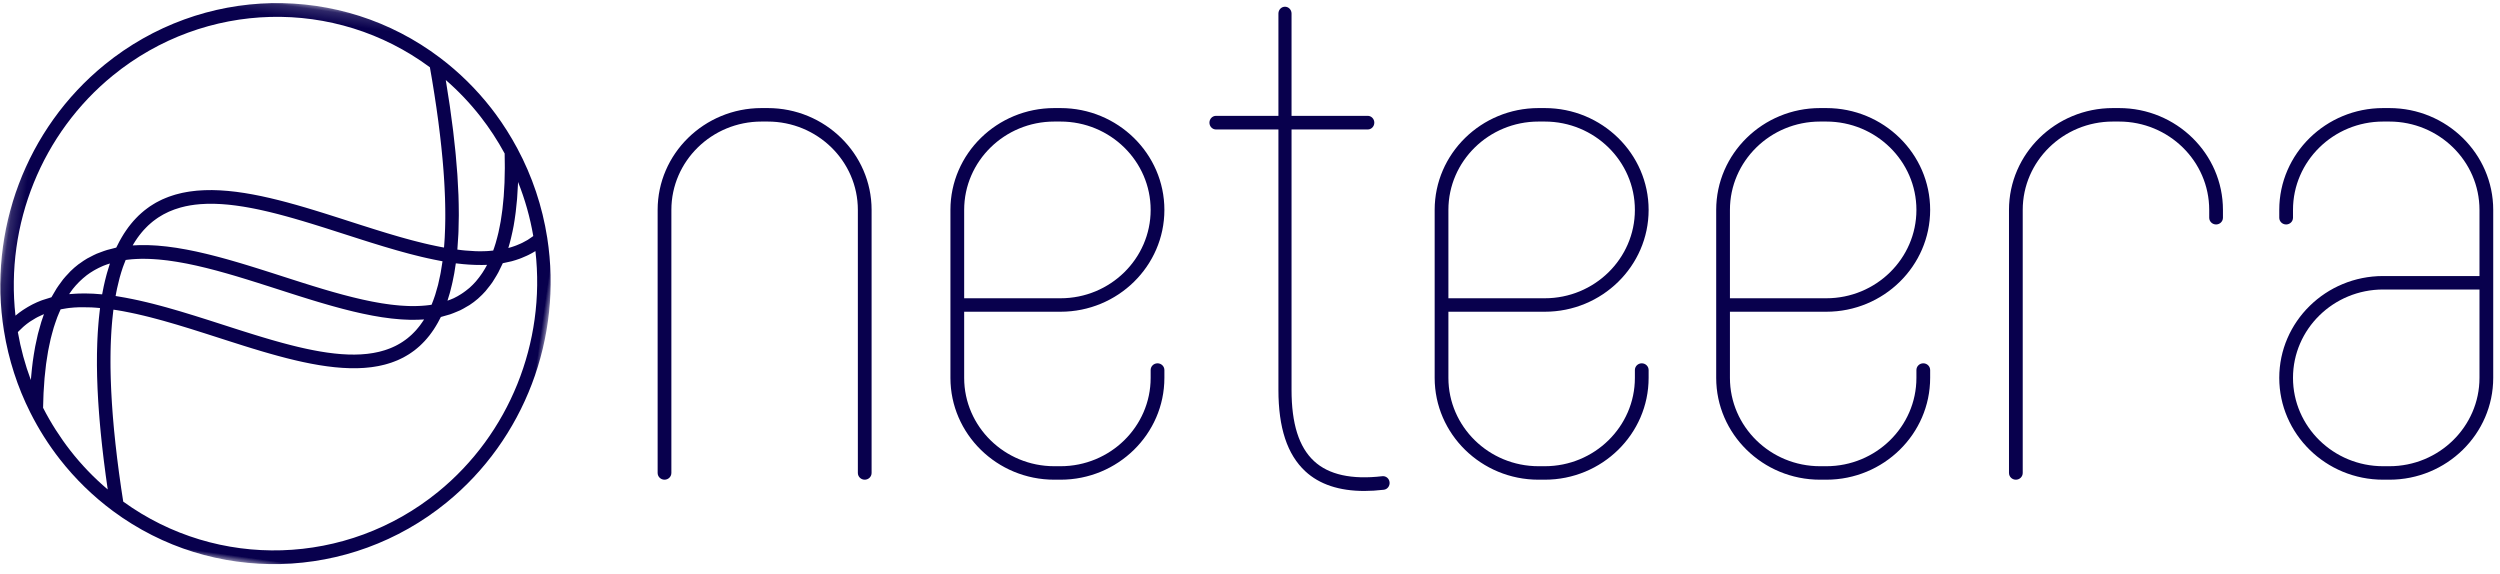
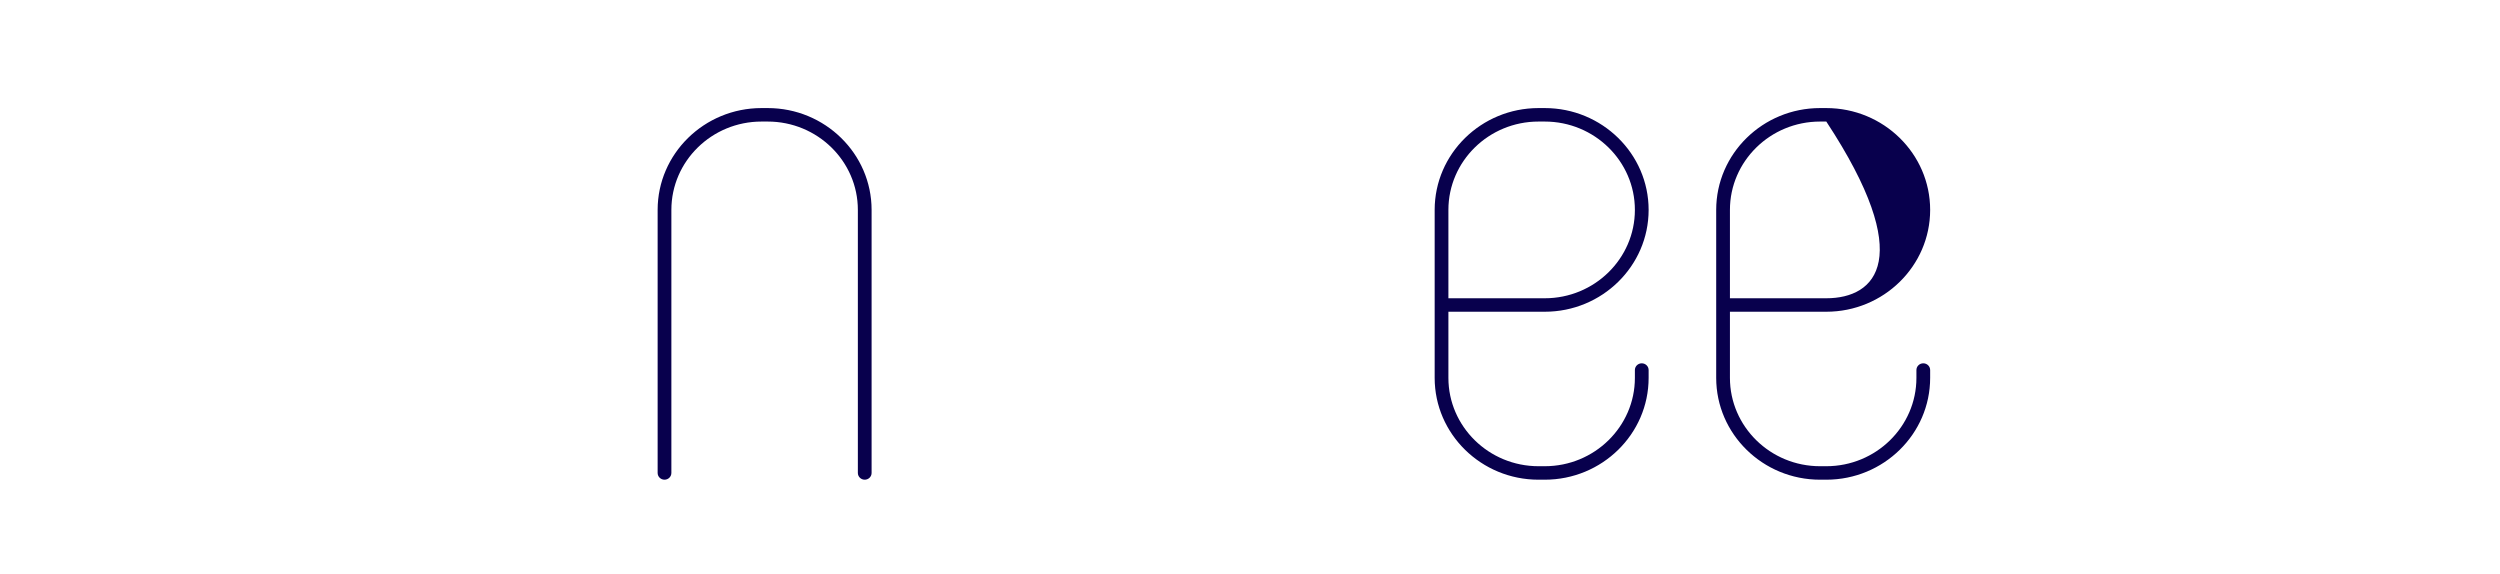
<svg xmlns="http://www.w3.org/2000/svg" xmlns:xlink="http://www.w3.org/1999/xlink" width="222px" height="51px" viewBox="0 0 222 51" version="1.1">
  <title>Page 1 Copy</title>
  <desc>Created with Sketch.</desc>
  <defs>
-     <polygon id="path-1" points="0 0.155 49.844 0.155 49.844 49 0 49" />
-   </defs>
+     </defs>
  <g id="Page-1" stroke="none" stroke-width="1" fill="none" fill-rule="evenodd">
    <g id="Desktop-HD-Copy-6" transform="translate(-241, -208)">
      <g id="Page-1-Copy" transform="translate(237.398, 204.597)">
        <g id="Group-3" transform="translate(28, 28.5) rotate(-82) translate(-28, -28.5) translate(3, 4)">
          <mask id="mask-2" fill="white">
            <use xlink:href="#path-1" />
          </mask>
          <g id="Clip-2" />
          <path d="M45.854,35.481 C45.619,35.558 45.386,35.632 45.155,35.706 C45.02,35.749 44.883,35.793 44.749,35.836 C44.448,35.931 44.152,36.021 43.856,36.112 C43.751,36.144 43.643,36.179 43.538,36.21 C43.14,36.331 42.746,36.448 42.358,36.561 C42.319,36.572 42.28,36.583 42.241,36.594 C41.895,36.694 41.553,36.792 41.216,36.886 C41.078,36.924 40.944,36.96 40.809,36.996 C40.571,37.061 40.333,37.126 40.1,37.187 C39.948,37.228 39.799,37.266 39.648,37.304 C39.436,37.359 39.223,37.414 39.014,37.466 C38.857,37.506 38.703,37.543 38.548,37.58 C38.351,37.628 38.154,37.677 37.959,37.722 C37.802,37.759 37.647,37.794 37.491,37.83 C37.304,37.872 37.117,37.914 36.933,37.955 C36.778,37.988 36.626,38.02 36.474,38.053 C36.294,38.09 36.114,38.128 35.936,38.164 C35.785,38.194 35.636,38.223 35.487,38.252 C35.313,38.285 35.14,38.318 34.968,38.349 C34.823,38.376 34.68,38.401 34.538,38.427 C34.367,38.456 34.197,38.485 34.029,38.512 C33.891,38.535 33.753,38.556 33.617,38.578 C33.45,38.604 33.285,38.628 33.121,38.651 C32.989,38.67 32.858,38.688 32.729,38.706 C32.564,38.727 32.402,38.747 32.241,38.766 C32.117,38.781 31.993,38.796 31.871,38.809 C31.708,38.828 31.548,38.842 31.388,38.857 C31.274,38.869 31.158,38.88 31.047,38.89 C30.881,38.904 30.722,38.915 30.561,38.926 C30.458,38.932 30.353,38.94 30.252,38.946 C30.227,38.948 30.202,38.949 30.177,38.95 C30.18,38.868 30.182,38.788 30.186,38.706 C30.193,38.548 30.203,38.39 30.214,38.23 C30.226,38.033 30.241,37.835 30.257,37.635 C30.27,37.472 30.285,37.307 30.301,37.141 C30.32,36.94 30.341,36.738 30.364,36.535 C30.382,36.366 30.401,36.198 30.421,36.028 C30.446,35.822 30.473,35.616 30.5,35.409 C30.522,35.239 30.545,35.069 30.569,34.897 C30.598,34.685 30.63,34.473 30.662,34.259 C30.688,34.091 30.712,33.923 30.738,33.752 C30.772,33.532 30.808,33.311 30.844,33.09 C30.87,32.927 30.896,32.763 30.923,32.6 C30.964,32.353 31.005,32.106 31.048,31.859 C31.07,31.723 31.093,31.586 31.116,31.451 C31.181,31.074 31.246,30.697 31.311,30.322 C31.359,30.051 31.406,29.779 31.453,29.506 C31.523,29.093 31.594,28.68 31.663,28.267 C31.685,28.133 31.708,27.999 31.73,27.865 C31.754,27.719 31.777,27.575 31.8,27.429 C31.82,27.305 31.841,27.181 31.86,27.057 C31.883,26.916 31.903,26.776 31.925,26.635 C31.945,26.502 31.966,26.369 31.986,26.236 C32.003,26.119 32.02,26.003 32.036,25.886 C32.058,25.733 32.081,25.578 32.102,25.425 C32.119,25.305 32.133,25.186 32.148,25.066 C32.169,24.919 32.188,24.771 32.206,24.625 C32.222,24.503 32.234,24.383 32.249,24.262 C32.266,24.116 32.283,23.97 32.299,23.825 C32.311,23.71 32.322,23.596 32.333,23.482 C32.348,23.333 32.364,23.185 32.377,23.036 C32.387,22.925 32.395,22.814 32.403,22.702 C32.416,22.554 32.428,22.404 32.439,22.256 C32.447,22.147 32.452,22.038 32.458,21.929 C32.467,21.782 32.476,21.635 32.482,21.489 C32.487,21.38 32.489,21.273 32.493,21.164 C32.498,21.02 32.503,20.876 32.506,20.732 C32.508,20.625 32.507,20.519 32.507,20.413 C32.508,20.271 32.509,20.13 32.508,19.99 C32.506,19.884 32.502,19.78 32.499,19.675 C32.495,19.536 32.492,19.398 32.486,19.262 C32.48,19.158 32.473,19.055 32.466,18.952 C32.458,18.818 32.45,18.683 32.438,18.551 C32.429,18.448 32.417,18.347 32.407,18.246 C32.394,18.115 32.38,17.984 32.364,17.856 C32.35,17.755 32.334,17.658 32.32,17.559 C32.3,17.431 32.282,17.303 32.259,17.178 C32.242,17.081 32.222,16.985 32.202,16.889 C32.177,16.766 32.153,16.643 32.125,16.522 C32.102,16.426 32.077,16.332 32.052,16.238 C32.021,16.12 31.992,16.002 31.957,15.887 C31.93,15.793 31.898,15.701 31.869,15.609 C31.832,15.497 31.795,15.383 31.755,15.272 C31.722,15.181 31.685,15.093 31.649,15.003 C31.606,14.896 31.563,14.788 31.516,14.682 C31.477,14.594 31.434,14.508 31.392,14.422 C31.342,14.319 31.293,14.216 31.239,14.117 C31.194,14.031 31.144,13.949 31.096,13.866 C31.039,13.769 30.983,13.671 30.923,13.577 C30.87,13.495 30.814,13.416 30.758,13.336 C30.695,13.245 30.631,13.153 30.564,13.064 C30.504,12.986 30.441,12.911 30.378,12.835 C30.307,12.749 30.236,12.663 30.161,12.58 C30.094,12.506 30.023,12.434 29.953,12.363 C29.874,12.283 29.795,12.202 29.712,12.125 C29.637,12.055 29.558,11.988 29.48,11.92 C29.394,11.846 29.308,11.772 29.217,11.701 C29.133,11.636 29.046,11.572 28.958,11.509 C28.865,11.442 28.77,11.374 28.673,11.31 C28.58,11.248 28.483,11.19 28.386,11.131 C28.285,11.07 28.183,11.009 28.077,10.951 C27.975,10.895 27.869,10.842 27.762,10.788 C27.653,10.733 27.543,10.679 27.429,10.627 C27.317,10.576 27.2,10.528 27.084,10.48 C26.966,10.432 26.848,10.384 26.726,10.339 C26.603,10.294 26.477,10.251 26.35,10.209 C26.272,10.183 26.2,10.154 26.121,10.13 C26.073,9.997 26.014,9.875 25.962,9.747 C25.908,9.614 25.857,9.478 25.798,9.35 C25.717,9.172 25.624,9.003 25.533,8.835 C25.47,8.719 25.411,8.6 25.344,8.489 C25.237,8.314 25.119,8.151 25.001,7.986 C24.935,7.895 24.875,7.797 24.805,7.709 C24.646,7.506 24.472,7.316 24.293,7.132 C24.255,7.092 24.222,7.048 24.183,7.01 C23.96,6.79 23.722,6.584 23.47,6.39 C23.402,6.337 23.324,6.292 23.253,6.24 C23.064,6.105 22.874,5.971 22.67,5.849 C22.567,5.788 22.453,5.733 22.344,5.674 C22.161,5.575 21.978,5.475 21.782,5.386 C21.656,5.328 21.52,5.277 21.389,5.223 C21.244,5.165 21.106,5.098 20.954,5.044 C20.937,5.003 20.915,4.966 20.896,4.924 C20.807,4.718 20.711,4.517 20.609,4.321 C20.582,4.271 20.558,4.22 20.531,4.17 C20.4,3.934 20.259,3.708 20.109,3.491 C20.073,3.438 20.033,3.387 19.996,3.336 C19.872,3.165 19.741,3 19.603,2.84 C19.557,2.786 19.512,2.731 19.464,2.679 C19.288,2.484 19.103,2.296 18.906,2.12 C18.902,2.116 18.898,2.112 18.894,2.108 C26.797,0.08 35.253,2.176 41.217,7.708 C48.96,14.893 50.849,26.282 45.854,35.481 M42.131,40.553 C41.243,41.473 40.258,42.333 39.197,43.12 C38.889,43.171 38.589,43.215 38.29,43.26 C38.167,43.278 38.04,43.299 37.919,43.315 C37.481,43.375 37.053,43.426 36.637,43.468 C36.533,43.479 36.434,43.485 36.331,43.494 C36.022,43.523 35.715,43.549 35.419,43.568 C35.267,43.578 35.123,43.581 34.975,43.587 C34.736,43.598 34.496,43.61 34.266,43.615 C34.108,43.618 33.958,43.615 33.805,43.615 C33.594,43.615 33.383,43.615 33.179,43.61 C33.026,43.605 32.88,43.595 32.731,43.587 C32.538,43.577 32.345,43.566 32.159,43.551 C32.014,43.538 31.874,43.521 31.733,43.506 C31.556,43.486 31.38,43.465 31.209,43.439 C31.073,43.419 30.94,43.394 30.807,43.37 C30.709,43.352 30.614,43.333 30.519,43.312 C30.488,43.187 30.456,43.062 30.429,42.932 C30.414,42.854 30.395,42.779 30.381,42.699 C30.329,42.416 30.284,42.124 30.25,41.818 C30.245,41.774 30.243,41.726 30.239,41.681 C30.212,41.416 30.191,41.141 30.178,40.856 C30.172,40.747 30.169,40.633 30.166,40.521 C30.163,40.4 30.163,40.274 30.162,40.149 C30.183,40.149 30.207,40.146 30.228,40.145 C30.651,40.122 31.087,40.089 31.533,40.047 C31.617,40.039 31.702,40.03 31.786,40.022 C32.236,39.976 32.696,39.922 33.17,39.857 C33.245,39.846 33.322,39.834 33.397,39.824 C33.897,39.751 34.406,39.673 34.932,39.579 C34.943,39.577 34.955,39.575 34.967,39.573 C35.488,39.48 36.027,39.374 36.575,39.26 C36.655,39.243 36.734,39.228 36.815,39.211 C37.349,39.098 37.898,38.973 38.458,38.839 C38.565,38.813 38.672,38.788 38.779,38.762 C39.342,38.625 39.916,38.479 40.505,38.323 C40.605,38.296 40.706,38.268 40.806,38.241 C41.42,38.075 42.044,37.901 42.688,37.714 C42.73,37.701 42.775,37.687 42.819,37.675 C43.447,37.49 44.091,37.295 44.747,37.09 C44.809,37.071 44.867,37.055 44.93,37.035 C44.115,38.291 43.177,39.471 42.131,40.553 M32.293,46.657 C32.281,46.646 32.268,46.635 32.256,46.623 C32.129,46.495 32.008,46.363 31.893,46.225 C31.875,46.202 31.859,46.179 31.841,46.157 C31.744,46.037 31.653,45.912 31.565,45.783 C31.533,45.735 31.501,45.686 31.469,45.636 C31.396,45.522 31.327,45.404 31.259,45.284 C31.233,45.236 31.206,45.189 31.181,45.14 C31.093,44.972 31.01,44.8 30.934,44.619 C30.933,44.617 30.932,44.614 30.931,44.612 C31.204,44.656 31.486,44.689 31.773,44.719 C31.839,44.726 31.904,44.731 31.969,44.737 C32.291,44.767 32.618,44.792 32.958,44.806 L32.961,44.806 C33.301,44.819 33.653,44.821 34.012,44.818 C34.08,44.817 34.148,44.817 34.217,44.816 C34.575,44.81 34.942,44.798 35.319,44.776 C35.372,44.773 35.427,44.768 35.48,44.765 C35.834,44.742 36.197,44.713 36.569,44.678 C36.625,44.672 36.681,44.668 36.738,44.662 C36.778,44.657 36.816,44.655 36.856,44.651 C35.415,45.476 33.888,46.148 32.293,46.657 M27.564,42.153 C27.355,42.014 27.156,41.866 26.969,41.707 C26.929,41.673 26.892,41.635 26.853,41.6 C26.705,41.467 26.563,41.327 26.43,41.18 C26.382,41.128 26.335,41.076 26.29,41.022 C26.133,40.838 25.984,40.648 25.849,40.443 C25.846,40.439 25.844,40.435 25.841,40.431 C25.733,40.267 25.641,40.088 25.547,39.911 C25.587,39.919 25.631,39.923 25.672,39.931 C25.851,39.962 26.033,39.991 26.219,40.017 C26.304,40.028 26.391,40.038 26.478,40.049 C26.645,40.069 26.816,40.087 26.989,40.102 C27.078,40.111 27.167,40.119 27.257,40.125 C27.456,40.14 27.659,40.152 27.866,40.161 C27.93,40.164 27.992,40.168 28.057,40.171 C28.324,40.18 28.596,40.184 28.874,40.183 C28.895,40.183 28.914,40.185 28.934,40.185 C28.936,40.36 28.944,40.529 28.95,40.7 C28.952,40.749 28.952,40.801 28.955,40.85 C28.97,41.195 28.997,41.526 29.03,41.846 C29.038,41.918 29.046,41.989 29.054,42.06 C29.091,42.366 29.132,42.665 29.186,42.951 C28.93,42.86 28.688,42.759 28.453,42.649 C28.387,42.617 28.323,42.584 28.259,42.552 C28.072,42.458 27.894,42.357 27.722,42.25 C27.67,42.218 27.615,42.187 27.564,42.153 M22.565,37.514 C22.497,37.469 22.433,37.421 22.368,37.374 C22.289,37.316 22.209,37.258 22.133,37.197 C22.07,37.147 22.01,37.095 21.95,37.043 C21.878,36.981 21.807,36.917 21.739,36.853 C21.681,36.798 21.627,36.742 21.572,36.686 C21.506,36.618 21.444,36.55 21.382,36.481 C21.33,36.422 21.279,36.363 21.23,36.302 C21.172,36.23 21.116,36.158 21.061,36.084 C21.014,36.02 20.968,35.957 20.923,35.892 C20.872,35.816 20.822,35.739 20.773,35.66 C20.733,35.594 20.691,35.527 20.652,35.459 C20.606,35.378 20.562,35.295 20.519,35.212 C20.484,35.143 20.447,35.073 20.413,35.002 C20.372,34.917 20.334,34.827 20.297,34.74 C20.266,34.668 20.233,34.596 20.205,34.523 C20.169,34.431 20.136,34.337 20.104,34.243 C20.078,34.17 20.051,34.097 20.027,34.021 C19.995,33.923 19.968,33.823 19.94,33.723 C19.919,33.648 19.896,33.574 19.876,33.498 C19.85,33.392 19.826,33.282 19.802,33.173 C19.786,33.101 19.768,33.029 19.753,32.955 C19.727,32.824 19.705,32.689 19.683,32.554 C19.675,32.501 19.664,32.449 19.656,32.394 C19.628,32.206 19.604,32.014 19.584,31.821 C19.576,31.743 19.571,31.663 19.564,31.585 C19.553,31.464 19.542,31.345 19.534,31.224 C19.528,31.132 19.525,31.037 19.52,30.945 C19.516,30.834 19.509,30.723 19.506,30.611 C19.503,30.512 19.502,30.413 19.501,30.313 C19.499,30.202 19.497,30.092 19.497,29.981 C19.497,29.878 19.5,29.773 19.501,29.669 C19.503,29.559 19.505,29.449 19.508,29.338 C19.511,29.231 19.516,29.123 19.52,29.014 C19.525,28.903 19.529,28.793 19.536,28.68 C19.542,28.57 19.548,28.46 19.556,28.349 C19.563,28.236 19.571,28.123 19.579,28.01 C19.587,27.897 19.597,27.783 19.607,27.669 C19.617,27.556 19.627,27.443 19.637,27.329 C19.648,27.213 19.66,27.096 19.672,26.979 C19.684,26.865 19.697,26.751 19.709,26.636 C19.722,26.517 19.736,26.399 19.75,26.281 C19.764,26.165 19.778,26.049 19.792,25.933 C19.808,25.812 19.823,25.691 19.839,25.571 C19.854,25.454 19.87,25.337 19.886,25.22 C19.903,25.097 19.921,24.975 19.938,24.851 C19.955,24.736 19.972,24.621 19.989,24.505 C20.008,24.379 20.027,24.252 20.046,24.125 C20.064,24.006 20.083,23.886 20.102,23.766 C20.121,23.644 20.14,23.523 20.159,23.402 C20.181,23.272 20.202,23.142 20.223,23.012 C20.242,22.895 20.261,22.779 20.281,22.662 C20.302,22.533 20.323,22.404 20.345,22.276 L20.406,21.914 C20.43,21.774 20.455,21.634 20.478,21.494 C20.497,21.388 20.514,21.283 20.533,21.177 C20.575,20.931 20.618,20.683 20.661,20.436 C20.734,20.017 20.807,19.597 20.879,19.176 C20.906,19.015 20.933,18.854 20.96,18.693 C21.006,18.418 21.053,18.143 21.098,17.867 C21.125,17.698 21.151,17.53 21.178,17.361 C21.22,17.097 21.262,16.833 21.302,16.571 C21.328,16.394 21.353,16.218 21.378,16.042 C21.415,15.787 21.451,15.533 21.485,15.279 C21.509,15.1 21.53,14.922 21.553,14.743 C21.583,14.497 21.613,14.251 21.639,14.006 C21.659,13.824 21.676,13.645 21.694,13.463 C21.716,13.227 21.738,12.99 21.756,12.757 C21.771,12.573 21.782,12.391 21.794,12.21 C21.808,11.984 21.82,11.759 21.83,11.536 C21.837,11.352 21.842,11.169 21.847,10.987 C21.849,10.883 21.856,10.775 21.856,10.671 C21.971,10.676 22.089,10.678 22.202,10.685 C22.317,10.691 22.433,10.697 22.546,10.706 C22.814,10.725 23.074,10.751 23.329,10.781 C23.402,10.79 23.478,10.795 23.549,10.805 C23.866,10.846 24.173,10.896 24.47,10.953 C24.551,10.969 24.628,10.988 24.709,11.006 C24.859,11.037 25.005,11.074 25.149,11.11 C25.167,11.175 25.186,11.241 25.204,11.307 C25.235,11.425 25.264,11.544 25.292,11.665 C25.319,11.787 25.344,11.912 25.368,12.036 C25.391,12.159 25.414,12.282 25.434,12.407 C25.455,12.535 25.472,12.665 25.489,12.796 C25.505,12.923 25.522,13.051 25.535,13.181 C25.548,13.314 25.559,13.45 25.57,13.585 C25.58,13.716 25.591,13.848 25.597,13.982 C25.605,14.12 25.609,14.261 25.614,14.403 C25.618,14.537 25.623,14.671 25.625,14.806 C25.627,14.951 25.625,15.098 25.624,15.245 C25.623,15.382 25.623,15.518 25.619,15.655 C25.616,15.806 25.609,15.959 25.603,16.112 C25.598,16.248 25.592,16.385 25.586,16.523 C25.577,16.68 25.566,16.838 25.555,16.996 C25.545,17.135 25.536,17.272 25.525,17.412 C25.512,17.574 25.495,17.738 25.48,17.901 C25.467,18.039 25.455,18.175 25.441,18.314 C25.423,18.484 25.403,18.655 25.384,18.826 C25.367,18.961 25.353,19.094 25.337,19.23 C25.314,19.407 25.291,19.585 25.267,19.763 C25.25,19.894 25.234,20.025 25.215,20.156 C25.189,20.346 25.16,20.537 25.133,20.729 C25.114,20.849 25.098,20.969 25.08,21.089 C25.049,21.293 25.016,21.497 24.984,21.701 L24.932,22.032 C24.894,22.27 24.855,22.508 24.814,22.746 C24.802,22.821 24.79,22.895 24.778,22.97 C24.731,23.246 24.684,23.522 24.636,23.798 C24.63,23.84 24.623,23.88 24.616,23.921 C24.561,24.237 24.506,24.553 24.452,24.869 C24.398,25.179 24.344,25.49 24.291,25.801 C24.279,25.866 24.269,25.933 24.257,25.998 C24.216,26.241 24.173,26.483 24.133,26.726 C24.115,26.835 24.097,26.944 24.079,27.053 C24.045,27.253 24.013,27.452 23.981,27.652 C23.96,27.778 23.941,27.904 23.92,28.03 C23.891,28.215 23.863,28.4 23.834,28.585 C23.814,28.716 23.795,28.846 23.777,28.975 C23.75,29.154 23.725,29.332 23.7,29.51 C23.681,29.644 23.663,29.779 23.645,29.913 C23.622,30.086 23.6,30.259 23.579,30.431 C23.562,30.564 23.545,30.698 23.53,30.831 C23.509,31.005 23.491,31.179 23.473,31.352 C23.459,31.481 23.445,31.61 23.433,31.738 C23.416,31.919 23.402,32.099 23.386,32.278 C23.377,32.395 23.366,32.513 23.358,32.63 C23.342,32.849 23.33,33.065 23.319,33.281 C23.315,33.356 23.309,33.432 23.306,33.506 C23.294,33.791 23.285,34.073 23.281,34.352 C23.28,34.447 23.283,34.538 23.283,34.631 C23.283,34.819 23.283,35.006 23.287,35.19 C23.29,35.301 23.296,35.409 23.301,35.518 C23.307,35.682 23.314,35.845 23.325,36.006 C23.333,36.121 23.344,36.233 23.353,36.345 C23.367,36.499 23.381,36.651 23.398,36.802 C23.411,36.914 23.427,37.025 23.442,37.136 C23.462,37.283 23.485,37.429 23.51,37.573 C23.53,37.681 23.55,37.789 23.571,37.896 C23.584,37.958 23.593,38.023 23.606,38.084 C23.588,38.076 23.569,38.069 23.551,38.061 C23.475,38.026 23.402,37.988 23.328,37.952 C23.23,37.903 23.131,37.854 23.038,37.802 C22.965,37.762 22.897,37.719 22.826,37.677 C22.738,37.624 22.649,37.57 22.565,37.514 M29.559,44.403 C29.629,44.611 29.703,44.815 29.785,45.012 C29.795,45.036 29.803,45.062 29.814,45.086 C29.906,45.303 30.008,45.511 30.115,45.715 C30.145,45.773 30.178,45.829 30.21,45.886 C30.295,46.038 30.385,46.187 30.479,46.33 C30.514,46.383 30.547,46.436 30.583,46.488 C30.71,46.673 30.843,46.852 30.985,47.021 C30.988,47.025 30.991,47.03 30.994,47.033 C23.077,49.084 14.584,46.988 8.616,41.449 C0.953,34.339 -0.981,23.037 3.871,13.882 C4.15,13.797 4.427,13.714 4.702,13.633 C4.816,13.599 4.932,13.563 5.045,13.53 C5.4,13.426 5.749,13.327 6.096,13.229 C6.18,13.205 6.264,13.18 6.347,13.157 C7.206,12.916 8.042,12.692 8.857,12.486 C8.951,12.462 9.043,12.44 9.136,12.417 C9.443,12.339 9.748,12.264 10.048,12.192 C10.191,12.158 10.328,12.127 10.468,12.094 C10.714,12.038 10.961,11.979 11.204,11.925 C11.362,11.89 11.516,11.857 11.672,11.823 C11.894,11.775 12.116,11.727 12.333,11.682 C12.492,11.649 12.648,11.618 12.806,11.587 C13.013,11.545 13.22,11.503 13.425,11.465 C13.586,11.434 13.744,11.405 13.903,11.377 C14.098,11.342 14.293,11.306 14.486,11.273 C14.643,11.245 14.798,11.22 14.954,11.195 C15.141,11.165 15.328,11.135 15.512,11.106 C15.666,11.083 15.819,11.061 15.971,11.039 C16.151,11.013 16.33,10.989 16.506,10.966 C16.655,10.945 16.803,10.927 16.95,10.909 C17.123,10.889 17.295,10.869 17.466,10.85 C17.61,10.835 17.753,10.819 17.895,10.806 C18.062,10.789 18.227,10.774 18.392,10.761 C18.53,10.749 18.668,10.738 18.804,10.728 C18.966,10.716 19.126,10.706 19.285,10.697 C19.416,10.69 19.547,10.682 19.677,10.676 C19.835,10.669 19.991,10.664 20.145,10.66 C20.269,10.656 20.393,10.651 20.514,10.65 C20.553,10.649 20.591,10.65 20.63,10.649 C20.629,10.758 20.63,10.866 20.627,10.975 C20.623,11.15 20.618,11.325 20.611,11.502 C20.602,11.717 20.589,11.936 20.575,12.154 C20.564,12.335 20.552,12.515 20.538,12.697 C20.52,12.919 20.499,13.143 20.478,13.368 C20.46,13.553 20.442,13.736 20.422,13.922 C20.396,14.152 20.368,14.383 20.339,14.615 C20.317,14.799 20.295,14.982 20.27,15.168 C20.238,15.41 20.203,15.652 20.167,15.896 C20.142,16.074 20.117,16.252 20.09,16.43 C20.052,16.689 20.009,16.949 19.968,17.209 C19.942,17.373 19.917,17.538 19.89,17.702 C19.839,18.011 19.787,18.319 19.734,18.628 C19.716,18.742 19.697,18.856 19.677,18.97 C19.605,19.392 19.532,19.815 19.459,20.235 C19.402,20.561 19.346,20.887 19.29,21.213 C19.211,21.675 19.132,22.135 19.056,22.596 L19.042,22.683 C19.004,22.914 18.966,23.145 18.93,23.376 C18.922,23.425 18.915,23.474 18.908,23.523 C18.874,23.735 18.841,23.946 18.809,24.157 L18.784,24.329 C18.756,24.528 18.727,24.727 18.699,24.925 C18.688,25.006 18.678,25.085 18.667,25.166 C18.643,25.342 18.619,25.52 18.597,25.696 C18.587,25.774 18.578,25.852 18.569,25.93 C18.547,26.107 18.526,26.282 18.506,26.457 C18.497,26.541 18.489,26.624 18.48,26.707 C18.463,26.875 18.445,27.044 18.43,27.21 C18.421,27.3 18.414,27.388 18.406,27.477 C18.393,27.636 18.379,27.795 18.367,27.953 C18.361,28.046 18.356,28.138 18.35,28.23 C18.34,28.383 18.33,28.536 18.322,28.688 C18.317,28.781 18.315,28.874 18.311,28.968 C18.305,29.115 18.299,29.262 18.295,29.408 C18.293,29.504 18.292,29.599 18.291,29.694 C18.289,29.837 18.287,29.978 18.288,30.118 C18.288,30.214 18.291,30.307 18.293,30.401 C18.295,30.539 18.297,30.677 18.302,30.814 C18.306,30.909 18.312,31.002 18.317,31.096 C18.324,31.229 18.33,31.362 18.34,31.494 C18.347,31.588 18.356,31.681 18.366,31.775 C18.377,31.903 18.388,32.031 18.403,32.158 C18.414,32.251 18.428,32.343 18.44,32.435 C18.456,32.559 18.473,32.682 18.492,32.804 C18.507,32.896 18.526,32.986 18.542,33.078 C18.564,33.196 18.585,33.314 18.61,33.431 C18.63,33.522 18.653,33.61 18.674,33.7 C18.701,33.813 18.728,33.927 18.758,34.039 C18.783,34.127 18.81,34.214 18.836,34.301 C18.869,34.41 18.902,34.519 18.938,34.624 C18.967,34.712 19,34.796 19.032,34.88 C19.07,34.984 19.109,35.088 19.152,35.189 C19.187,35.273 19.225,35.355 19.262,35.437 C19.307,35.535 19.352,35.633 19.4,35.729 C19.441,35.81 19.485,35.889 19.528,35.968 C19.58,36.061 19.63,36.155 19.685,36.245 C19.732,36.323 19.782,36.398 19.832,36.474 C19.889,36.562 19.947,36.649 20.008,36.734 C20.062,36.809 20.119,36.881 20.176,36.953 C20.24,37.035 20.305,37.117 20.372,37.197 C20.433,37.267 20.497,37.336 20.56,37.404 C20.631,37.481 20.703,37.558 20.778,37.632 C20.845,37.698 20.917,37.761 20.988,37.827 C21.066,37.897 21.145,37.968 21.227,38.036 C21.302,38.099 21.38,38.158 21.459,38.217 C21.545,38.283 21.631,38.348 21.722,38.41 C21.805,38.468 21.891,38.523 21.977,38.578 C22.07,38.637 22.164,38.696 22.263,38.753 C22.354,38.805 22.448,38.855 22.543,38.905 C22.645,38.958 22.747,39.011 22.852,39.062 C22.952,39.109 23.055,39.154 23.158,39.199 C23.268,39.246 23.378,39.292 23.492,39.336 C23.601,39.378 23.712,39.418 23.825,39.457 C23.895,39.481 23.96,39.509 24.031,39.532 C24.083,39.667 24.146,39.788 24.203,39.918 C24.259,40.049 24.314,40.182 24.376,40.308 C24.465,40.486 24.566,40.654 24.665,40.822 C24.73,40.931 24.79,41.045 24.859,41.149 C24.98,41.33 25.114,41.498 25.249,41.665 C25.312,41.743 25.367,41.827 25.433,41.902 C25.64,42.138 25.861,42.361 26.099,42.567 C26.114,42.58 26.13,42.59 26.145,42.603 C26.37,42.795 26.608,42.975 26.86,43.142 C26.949,43.201 27.048,43.251 27.142,43.307 C27.328,43.419 27.515,43.532 27.716,43.631 C27.833,43.69 27.961,43.739 28.084,43.794 C28.275,43.878 28.464,43.961 28.666,44.035 C28.805,44.086 28.954,44.13 29.1,44.176 C29.243,44.221 29.378,44.273 29.527,44.313 C29.536,44.344 29.549,44.372 29.559,44.403 M7.702,8.604 C8.747,7.526 9.898,6.54 11.13,5.675 C11.411,5.64 11.683,5.613 11.955,5.584 C12.117,5.567 12.283,5.546 12.442,5.532 C12.891,5.491 13.33,5.459 13.756,5.437 C13.787,5.435 13.815,5.435 13.845,5.434 C14.241,5.414 14.628,5.402 15.003,5.398 C15.138,5.397 15.266,5.402 15.398,5.403 C15.661,5.405 15.925,5.406 16.178,5.416 C16.329,5.421 16.472,5.435 16.62,5.443 C16.843,5.457 17.067,5.469 17.282,5.49 C17.433,5.503 17.575,5.524 17.722,5.541 C17.921,5.566 18.122,5.589 18.313,5.619 C18.458,5.641 18.596,5.669 18.736,5.696 C18.917,5.73 19.098,5.764 19.272,5.804 C19.408,5.835 19.538,5.871 19.669,5.906 C19.782,5.937 19.894,5.968 20.004,6.001 C20.059,6.162 20.113,6.324 20.161,6.492 C20.181,6.565 20.206,6.635 20.225,6.71 C20.303,7.01 20.369,7.323 20.425,7.65 C20.438,7.729 20.447,7.814 20.459,7.894 C20.497,8.151 20.531,8.413 20.556,8.686 C20.567,8.808 20.576,8.936 20.585,9.062 C20.594,9.188 20.598,9.322 20.605,9.451 C20.57,9.451 20.535,9.453 20.5,9.454 C20.383,9.456 20.261,9.459 20.141,9.463 C19.98,9.467 19.818,9.472 19.653,9.479 C19.528,9.484 19.402,9.491 19.276,9.498 C19.11,9.506 18.942,9.517 18.773,9.529 C18.644,9.537 18.514,9.547 18.383,9.557 C18.211,9.572 18.035,9.587 17.859,9.603 C17.728,9.616 17.598,9.628 17.465,9.642 C17.278,9.661 17.087,9.683 16.895,9.706 C16.77,9.721 16.646,9.735 16.519,9.75 C16.296,9.778 16.07,9.81 15.843,9.842 C15.742,9.857 15.643,9.869 15.541,9.884 C15.213,9.932 14.88,9.984 14.541,10.041 C14.451,10.056 14.358,10.073 14.267,10.089 C14.013,10.133 13.758,10.177 13.498,10.225 C13.363,10.25 13.222,10.278 13.085,10.305 C12.866,10.347 12.647,10.389 12.425,10.434 C12.27,10.466 12.113,10.499 11.956,10.532 C11.745,10.576 11.532,10.621 11.317,10.669 C11.152,10.705 10.985,10.743 10.818,10.78 C10.605,10.828 10.39,10.878 10.173,10.929 C10.002,10.969 9.829,11.01 9.655,11.052 C9.434,11.105 9.212,11.16 8.989,11.216 C8.814,11.26 8.64,11.303 8.464,11.348 C8.23,11.407 7.993,11.469 7.756,11.532 C7.583,11.578 7.412,11.622 7.238,11.669 C6.976,11.74 6.71,11.814 6.443,11.888 C6.288,11.93 6.136,11.971 5.979,12.015 C5.573,12.13 5.164,12.247 4.747,12.369 C5.599,11.018 6.589,9.755 7.702,8.604 M17.471,2.521 C17.5,2.541 17.528,2.56 17.556,2.58 C17.691,2.678 17.821,2.78 17.947,2.887 C17.986,2.921 18.028,2.952 18.067,2.986 C18.225,3.126 18.376,3.273 18.519,3.427 C18.553,3.464 18.584,3.503 18.617,3.542 C18.725,3.663 18.83,3.79 18.928,3.92 C18.97,3.975 19.011,4.032 19.052,4.089 C19.142,4.217 19.228,4.35 19.311,4.487 C19.333,4.523 19.356,4.558 19.377,4.594 C19.155,4.546 18.926,4.502 18.693,4.463 C18.663,4.458 18.631,4.453 18.602,4.449 C18.3,4.399 17.991,4.358 17.673,4.323 C17.612,4.317 17.55,4.309 17.488,4.302 C17.153,4.269 16.809,4.244 16.455,4.226 C16.383,4.223 16.31,4.221 16.238,4.218 C15.874,4.204 15.505,4.195 15.122,4.197 C15.114,4.197 15.106,4.196 15.099,4.196 C14.709,4.199 14.305,4.213 13.893,4.233 C13.812,4.237 13.732,4.24 13.651,4.245 C13.573,4.248 13.498,4.251 13.42,4.256 C14.708,3.556 16.063,2.976 17.471,2.521 M22.757,7.377 C22.932,7.515 23.101,7.659 23.259,7.813 C23.28,7.833 23.303,7.852 23.324,7.872 C23.498,8.045 23.659,8.229 23.812,8.421 C23.852,8.47 23.89,8.522 23.928,8.572 C24.054,8.74 24.173,8.914 24.285,9.095 C24.308,9.133 24.334,9.169 24.356,9.207 C24.462,9.386 24.555,9.576 24.646,9.768 C24.368,9.716 24.079,9.672 23.786,9.632 C23.712,9.622 23.64,9.613 23.567,9.604 C23.232,9.563 22.89,9.529 22.536,9.504 C22.496,9.501 22.455,9.5 22.416,9.498 C22.225,9.486 22.033,9.474 21.836,9.466 C21.835,9.451 21.834,9.438 21.833,9.423 C21.822,9.173 21.806,8.927 21.785,8.689 C21.783,8.662 21.78,8.637 21.777,8.61 C21.758,8.402 21.735,8.197 21.709,7.996 C21.699,7.92 21.687,7.846 21.677,7.772 C21.654,7.623 21.631,7.475 21.605,7.331 C21.591,7.251 21.576,7.171 21.559,7.092 C21.533,6.955 21.503,6.82 21.473,6.687 C21.463,6.646 21.455,6.604 21.446,6.563 C21.613,6.646 21.783,6.726 21.94,6.817 C21.95,6.823 21.959,6.828 21.969,6.834 C22.192,6.964 22.4,7.108 22.601,7.257 C22.654,7.296 22.705,7.336 22.757,7.377 M27.997,12.323 C28.087,12.384 28.177,12.448 28.262,12.513 C28.331,12.564 28.4,12.614 28.465,12.667 C28.55,12.736 28.631,12.806 28.711,12.877 C28.772,12.932 28.833,12.985 28.892,13.04 C28.97,13.116 29.045,13.193 29.12,13.272 C29.173,13.328 29.227,13.384 29.278,13.441 C29.351,13.524 29.42,13.61 29.488,13.697 C29.534,13.754 29.581,13.811 29.625,13.87 C29.693,13.962 29.757,14.056 29.82,14.152 C29.859,14.209 29.898,14.265 29.935,14.323 C29.999,14.427 30.059,14.534 30.118,14.642 C30.148,14.696 30.18,14.748 30.208,14.803 C30.272,14.925 30.33,15.051 30.388,15.178 C30.407,15.221 30.429,15.262 30.447,15.305 C30.672,15.824 30.845,16.379 30.976,16.965 C30.985,17.008 30.992,17.052 31.002,17.095 C31.033,17.247 31.064,17.401 31.091,17.557 C31.102,17.617 31.109,17.679 31.119,17.741 C31.14,17.882 31.161,18.023 31.18,18.167 C31.188,18.239 31.194,18.312 31.202,18.384 C31.217,18.521 31.231,18.658 31.242,18.797 C31.248,18.876 31.253,18.956 31.258,19.035 C31.266,19.17 31.275,19.306 31.281,19.444 C31.284,19.528 31.286,19.613 31.289,19.698 C31.293,19.833 31.296,19.97 31.297,20.108 C31.298,20.196 31.298,20.284 31.297,20.372 C31.297,20.51 31.296,20.649 31.293,20.788 C31.291,20.879 31.288,20.969 31.285,21.06 C31.281,21.201 31.276,21.342 31.269,21.483 C31.265,21.577 31.259,21.67 31.255,21.764 C31.247,21.906 31.238,22.049 31.228,22.191 C31.221,22.286 31.214,22.382 31.206,22.478 C31.195,22.622 31.182,22.768 31.169,22.914 C31.16,23.011 31.152,23.108 31.142,23.205 C31.128,23.353 31.112,23.5 31.096,23.649 C31.085,23.746 31.075,23.843 31.064,23.941 C31.047,24.091 31.028,24.242 31.009,24.393 C30.997,24.492 30.985,24.591 30.972,24.691 C30.953,24.843 30.932,24.996 30.911,25.149 C30.898,25.249 30.884,25.348 30.87,25.448 C30.848,25.602 30.826,25.758 30.802,25.912 C30.788,26.013 30.773,26.113 30.758,26.214 C30.734,26.374 30.708,26.536 30.683,26.698 C30.669,26.793 30.653,26.887 30.639,26.983 C30.612,27.152 30.584,27.322 30.556,27.491 C30.542,27.581 30.527,27.672 30.512,27.763 C30.481,27.946 30.45,28.13 30.42,28.315 C30.406,28.391 30.394,28.466 30.381,28.542 C30.344,28.756 30.308,28.97 30.27,29.185 C30.262,29.234 30.254,29.283 30.245,29.332 C30.2,29.595 30.155,29.858 30.109,30.122 C30.042,30.504 29.977,30.887 29.911,31.271 C29.887,31.402 29.866,31.534 29.844,31.665 C29.8,31.928 29.755,32.19 29.711,32.453 C29.686,32.605 29.663,32.755 29.639,32.905 C29.6,33.145 29.561,33.386 29.524,33.626 C29.499,33.789 29.476,33.951 29.452,34.115 C29.417,34.342 29.383,34.569 29.352,34.796 C29.329,34.961 29.308,35.126 29.286,35.291 C29.257,35.512 29.228,35.733 29.202,35.953 C29.182,36.119 29.164,36.284 29.147,36.449 C29.123,36.664 29.1,36.879 29.08,37.092 C29.065,37.257 29.051,37.42 29.038,37.583 C29.021,37.793 29.006,38.001 28.993,38.207 C28.983,38.369 28.973,38.531 28.966,38.691 C28.961,38.789 28.953,38.89 28.95,38.988 C28.936,38.988 28.92,38.988 28.907,38.988 C28.578,38.989 28.259,38.982 27.947,38.969 C27.881,38.966 27.817,38.963 27.753,38.959 C27.442,38.943 27.138,38.921 26.845,38.89 C26.817,38.887 26.79,38.883 26.762,38.88 C26.484,38.849 26.217,38.811 25.956,38.767 C25.913,38.759 25.867,38.753 25.823,38.744 C25.555,38.696 25.296,38.639 25.047,38.577 C25.03,38.572 25.011,38.567 24.994,38.562 C24.974,38.496 24.954,38.431 24.934,38.364 C24.905,38.254 24.875,38.143 24.848,38.03 C24.819,37.91 24.793,37.787 24.768,37.663 C24.745,37.549 24.722,37.434 24.703,37.316 C24.681,37.189 24.662,37.06 24.644,36.93 C24.628,36.81 24.612,36.691 24.598,36.569 C24.583,36.436 24.572,36.3 24.561,36.165 C24.55,36.041 24.54,35.917 24.533,35.792 C24.525,35.653 24.519,35.512 24.514,35.37 C24.509,35.243 24.505,35.116 24.503,34.987 C24.5,34.843 24.501,34.697 24.502,34.55 C24.502,34.42 24.502,34.289 24.505,34.156 C24.508,34.007 24.514,33.856 24.52,33.705 C24.525,33.573 24.53,33.44 24.537,33.305 C24.545,33.151 24.556,32.995 24.567,32.838 C24.576,32.704 24.584,32.569 24.596,32.432 C24.608,32.274 24.624,32.113 24.639,31.953 C24.652,31.816 24.664,31.681 24.678,31.544 C24.694,31.383 24.713,31.22 24.732,31.058 C24.748,30.918 24.763,30.778 24.78,30.638 C24.801,30.475 24.823,30.311 24.844,30.147 C24.863,30.006 24.881,29.865 24.9,29.723 C24.923,29.554 24.949,29.384 24.973,29.215 C24.994,29.076 25.013,28.939 25.034,28.799 C25.061,28.621 25.089,28.443 25.118,28.263 C25.138,28.132 25.159,28.001 25.18,27.869 C25.209,27.691 25.238,27.512 25.268,27.333 C25.29,27.198 25.312,27.063 25.335,26.928 C25.364,26.751 25.395,26.575 25.425,26.398 C25.448,26.263 25.47,26.129 25.494,25.995 C25.547,25.685 25.6,25.377 25.654,25.069 C25.707,24.763 25.761,24.455 25.814,24.147 C25.831,24.041 25.849,23.936 25.868,23.829 C25.903,23.62 25.939,23.41 25.974,23.201 C25.995,23.077 26.016,22.953 26.036,22.83 C26.068,22.638 26.1,22.447 26.13,22.254 C26.152,22.123 26.172,21.992 26.193,21.861 C26.222,21.675 26.252,21.49 26.279,21.305 C26.3,21.174 26.319,21.043 26.337,20.912 C26.365,20.729 26.391,20.546 26.416,20.364 C26.435,20.231 26.453,20.098 26.471,19.964 C26.495,19.784 26.518,19.605 26.54,19.425 C26.556,19.294 26.572,19.163 26.587,19.033 C26.609,18.852 26.628,18.671 26.647,18.491 C26.66,18.363 26.674,18.236 26.686,18.11 C26.705,17.924 26.719,17.74 26.735,17.556 C26.744,17.438 26.755,17.319 26.764,17.201 C26.779,17 26.789,16.801 26.801,16.602 C26.806,16.504 26.813,16.405 26.817,16.307 C26.831,16.03 26.839,15.755 26.843,15.482 L26.845,15.429 C26.849,15.14 26.847,14.853 26.841,14.57 C26.839,14.485 26.834,14.402 26.831,14.318 C26.825,14.122 26.817,13.926 26.805,13.733 C26.798,13.628 26.788,13.525 26.78,13.42 C26.766,13.253 26.752,13.085 26.733,12.919 C26.72,12.807 26.705,12.697 26.69,12.587 C26.67,12.433 26.648,12.279 26.623,12.128 C26.605,12.014 26.583,11.903 26.561,11.791 C26.546,11.711 26.534,11.628 26.517,11.547 C26.563,11.566 26.611,11.584 26.656,11.603 C26.748,11.642 26.837,11.682 26.927,11.723 C27.033,11.772 27.136,11.823 27.238,11.875 C27.32,11.918 27.403,11.962 27.484,12.008 C27.582,12.063 27.678,12.12 27.772,12.178 C27.848,12.225 27.923,12.273 27.997,12.323 M17.392,1.289 C17.391,1.289 17.391,1.29 17.39,1.291 C14.94,2.049 12.639,3.166 10.553,4.611 C9.206,5.542 7.946,6.611 6.816,7.782 C5.281,9.371 3.967,11.161 2.912,13.102 C-2.345,22.768 -0.344,34.781 7.777,42.317 C14.306,48.375 23.706,50.517 32.31,47.907 C32.311,47.906 32.312,47.906 32.312,47.906 C35.017,47.085 37.538,45.826 39.807,44.166 C40.79,43.446 41.714,42.664 42.561,41.833 C42.716,41.683 42.867,41.529 43.017,41.375 C44.502,39.838 45.778,38.117 46.811,36.261 C52.214,26.551 50.258,14.452 42.056,6.84 C35.484,0.744 26.033,-1.383 17.392,1.289" id="Fill-1" fill="#08004D" mask="url(#mask-2)" />
        </g>
        <path d="M71.778,13 L71.222,13 C66.137,13 62,17.056 62,22.042 L62,45.402 C62,45.732 62.273,46 62.61,46 C62.947,46 63.22,45.732 63.22,45.402 L63.22,22.042 C63.22,17.717 66.809,14.197 71.222,14.197 L71.778,14.197 C76.19,14.197 79.78,17.717 79.78,22.042 L79.78,45.402 C79.78,45.732 80.053,46 80.39,46 C80.727,46 81,45.732 81,45.402 L81,22.042 C81,17.056 76.863,13 71.778,13" id="Fill-4" fill="#08004D" />
        <path d="M132.22,22.042 C132.22,17.717 135.81,14.197 140.221,14.197 L140.778,14.197 C145.19,14.197 148.78,17.717 148.78,22.042 C148.78,26.368 145.19,29.889 140.778,29.889 L132.22,29.889 L132.22,22.042 Z M140.778,31.085 C145.863,31.085 150,27.028 150,22.042 C150,17.056 145.863,13 140.778,13 L140.221,13 C135.137,13 131,17.056 131,22.042 L131,36.958 C131,41.944 135.137,46 140.221,46 L140.778,46 C145.863,46 150,41.944 150,36.958 L150,36.263 C150,35.932 149.727,35.665 149.39,35.665 C149.052,35.665 148.78,35.932 148.78,36.263 L148.78,36.958 C148.78,41.283 145.19,44.803 140.778,44.803 L140.221,44.803 C135.81,44.803 132.22,41.283 132.22,36.958 L132.22,31.085 L140.778,31.085 Z" id="Fill-6" fill="#08004D" />
-         <path d="M157.22,22.042 C157.22,17.717 160.81,14.197 165.221,14.197 L165.778,14.197 C170.19,14.197 173.78,17.717 173.78,22.042 C173.78,26.368 170.19,29.889 165.778,29.889 L157.22,29.889 L157.22,22.042 Z M165.778,31.085 C170.863,31.085 175,27.028 175,22.042 C175,17.056 170.863,13 165.778,13 L165.221,13 C160.137,13 156,17.056 156,22.042 L156,36.958 C156,41.944 160.137,46 165.221,46 L165.778,46 C170.863,46 175,41.944 175,36.958 L175,36.263 C175,35.932 174.727,35.665 174.39,35.665 C174.052,35.665 173.78,35.932 173.78,36.263 L173.78,36.958 C173.78,41.283 170.19,44.803 165.778,44.803 L165.221,44.803 C160.81,44.803 157.22,41.283 157.22,36.958 L157.22,31.085 L165.778,31.085 Z" id="Fill-8" fill="#08004D" />
-         <path d="M223.78,36.958 C223.78,41.283 220.19,44.803 215.779,44.803 L215.222,44.803 C210.81,44.803 207.22,41.283 207.22,36.957 C207.22,32.632 210.81,29.111 215.222,29.111 L223.78,29.111 L223.78,36.958 Z M215.779,13 L215.222,13 C210.137,13 206,17.056 206,22.042 L206,22.737 C206,23.067 206.273,23.335 206.61,23.335 C206.948,23.335 207.22,23.067 207.22,22.737 L207.22,22.042 C207.22,17.717 210.81,14.197 215.222,14.197 L215.779,14.197 C220.19,14.197 223.78,17.717 223.78,22.042 L223.78,27.915 L215.222,27.915 C210.137,27.915 206,31.972 206,36.958 C206,41.944 210.137,46 215.222,46 L215.779,46 C220.863,46 225,41.944 225,36.958 L225,22.042 C225,17.056 220.863,13 215.779,13 Z" id="Fill-10" fill="#08004D" />
-         <path d="M191.778,13 L191.222,13 C186.137,13 182,17.056 182,22.042 L182,45.402 C182,45.732 182.273,46 182.61,46 C182.947,46 183.22,45.732 183.22,45.402 L183.22,22.042 C183.22,17.717 186.809,14.197 191.222,14.197 L191.778,14.197 C196.19,14.197 199.78,17.717 199.78,22.042 L199.78,22.737 C199.78,23.067 200.053,23.335 200.39,23.335 C200.727,23.335 201,23.067 201,22.737 L201,22.042 C201,17.056 196.863,13 191.778,13" id="Fill-12" fill="#08004D" />
-         <path d="M126.352,45.69 C123.633,46.008 121.591,45.558 120.291,44.351 C118.945,43.103 118.291,41.033 118.291,38.023 L118.291,14.901 L125.058,14.901 C125.38,14.901 125.641,14.631 125.641,14.296 C125.641,13.962 125.38,13.69 125.058,13.69 L118.291,13.69 L118.291,4.605 C118.291,4.271 118.031,4 117.708,4 C117.386,4 117.126,4.271 117.126,4.605 L117.126,13.69 L111.583,13.69 C111.261,13.69 111,13.962 111,14.296 C111,14.631 111.261,14.901 111.583,14.901 L117.126,14.901 L117.126,38.023 C117.126,41.396 117.907,43.762 119.514,45.254 C120.765,46.415 122.522,47 124.753,47 C125.301,47 125.878,46.964 126.483,46.893 C126.802,46.857 127.032,46.557 126.996,46.224 C126.961,45.892 126.673,45.654 126.352,45.69" id="Fill-14" fill="#08004D" />
-         <path d="M89.22,22.042 C89.22,17.717 92.81,14.197 97.222,14.197 L97.778,14.197 C102.19,14.197 105.78,17.717 105.78,22.042 C105.78,26.368 102.19,29.889 97.778,29.889 L89.22,29.889 L89.22,22.042 Z M97.778,31.085 C102.862,31.085 107,27.028 107,22.042 C107,17.056 102.862,13 97.778,13 L97.222,13 C92.137,13 88,17.056 88,22.042 L88,36.958 C88,41.944 92.137,46 97.222,46 L97.778,46 C102.862,46 107,41.944 107,36.958 L107,36.263 C107,35.932 106.727,35.665 106.39,35.665 C106.052,35.665 105.78,35.932 105.78,36.263 L105.78,36.958 C105.78,41.283 102.19,44.803 97.778,44.803 L97.222,44.803 C92.81,44.803 89.22,41.283 89.22,36.958 L89.22,31.085 L97.778,31.085 Z" id="Fill-16" fill="#08004D" />
+         <path d="M157.22,22.042 C157.22,17.717 160.81,14.197 165.221,14.197 L165.778,14.197 C173.78,26.368 170.19,29.889 165.778,29.889 L157.22,29.889 L157.22,22.042 Z M165.778,31.085 C170.863,31.085 175,27.028 175,22.042 C175,17.056 170.863,13 165.778,13 L165.221,13 C160.137,13 156,17.056 156,22.042 L156,36.958 C156,41.944 160.137,46 165.221,46 L165.778,46 C170.863,46 175,41.944 175,36.958 L175,36.263 C175,35.932 174.727,35.665 174.39,35.665 C174.052,35.665 173.78,35.932 173.78,36.263 L173.78,36.958 C173.78,41.283 170.19,44.803 165.778,44.803 L165.221,44.803 C160.81,44.803 157.22,41.283 157.22,36.958 L157.22,31.085 L165.778,31.085 Z" id="Fill-8" fill="#08004D" />
      </g>
    </g>
  </g>
</svg>